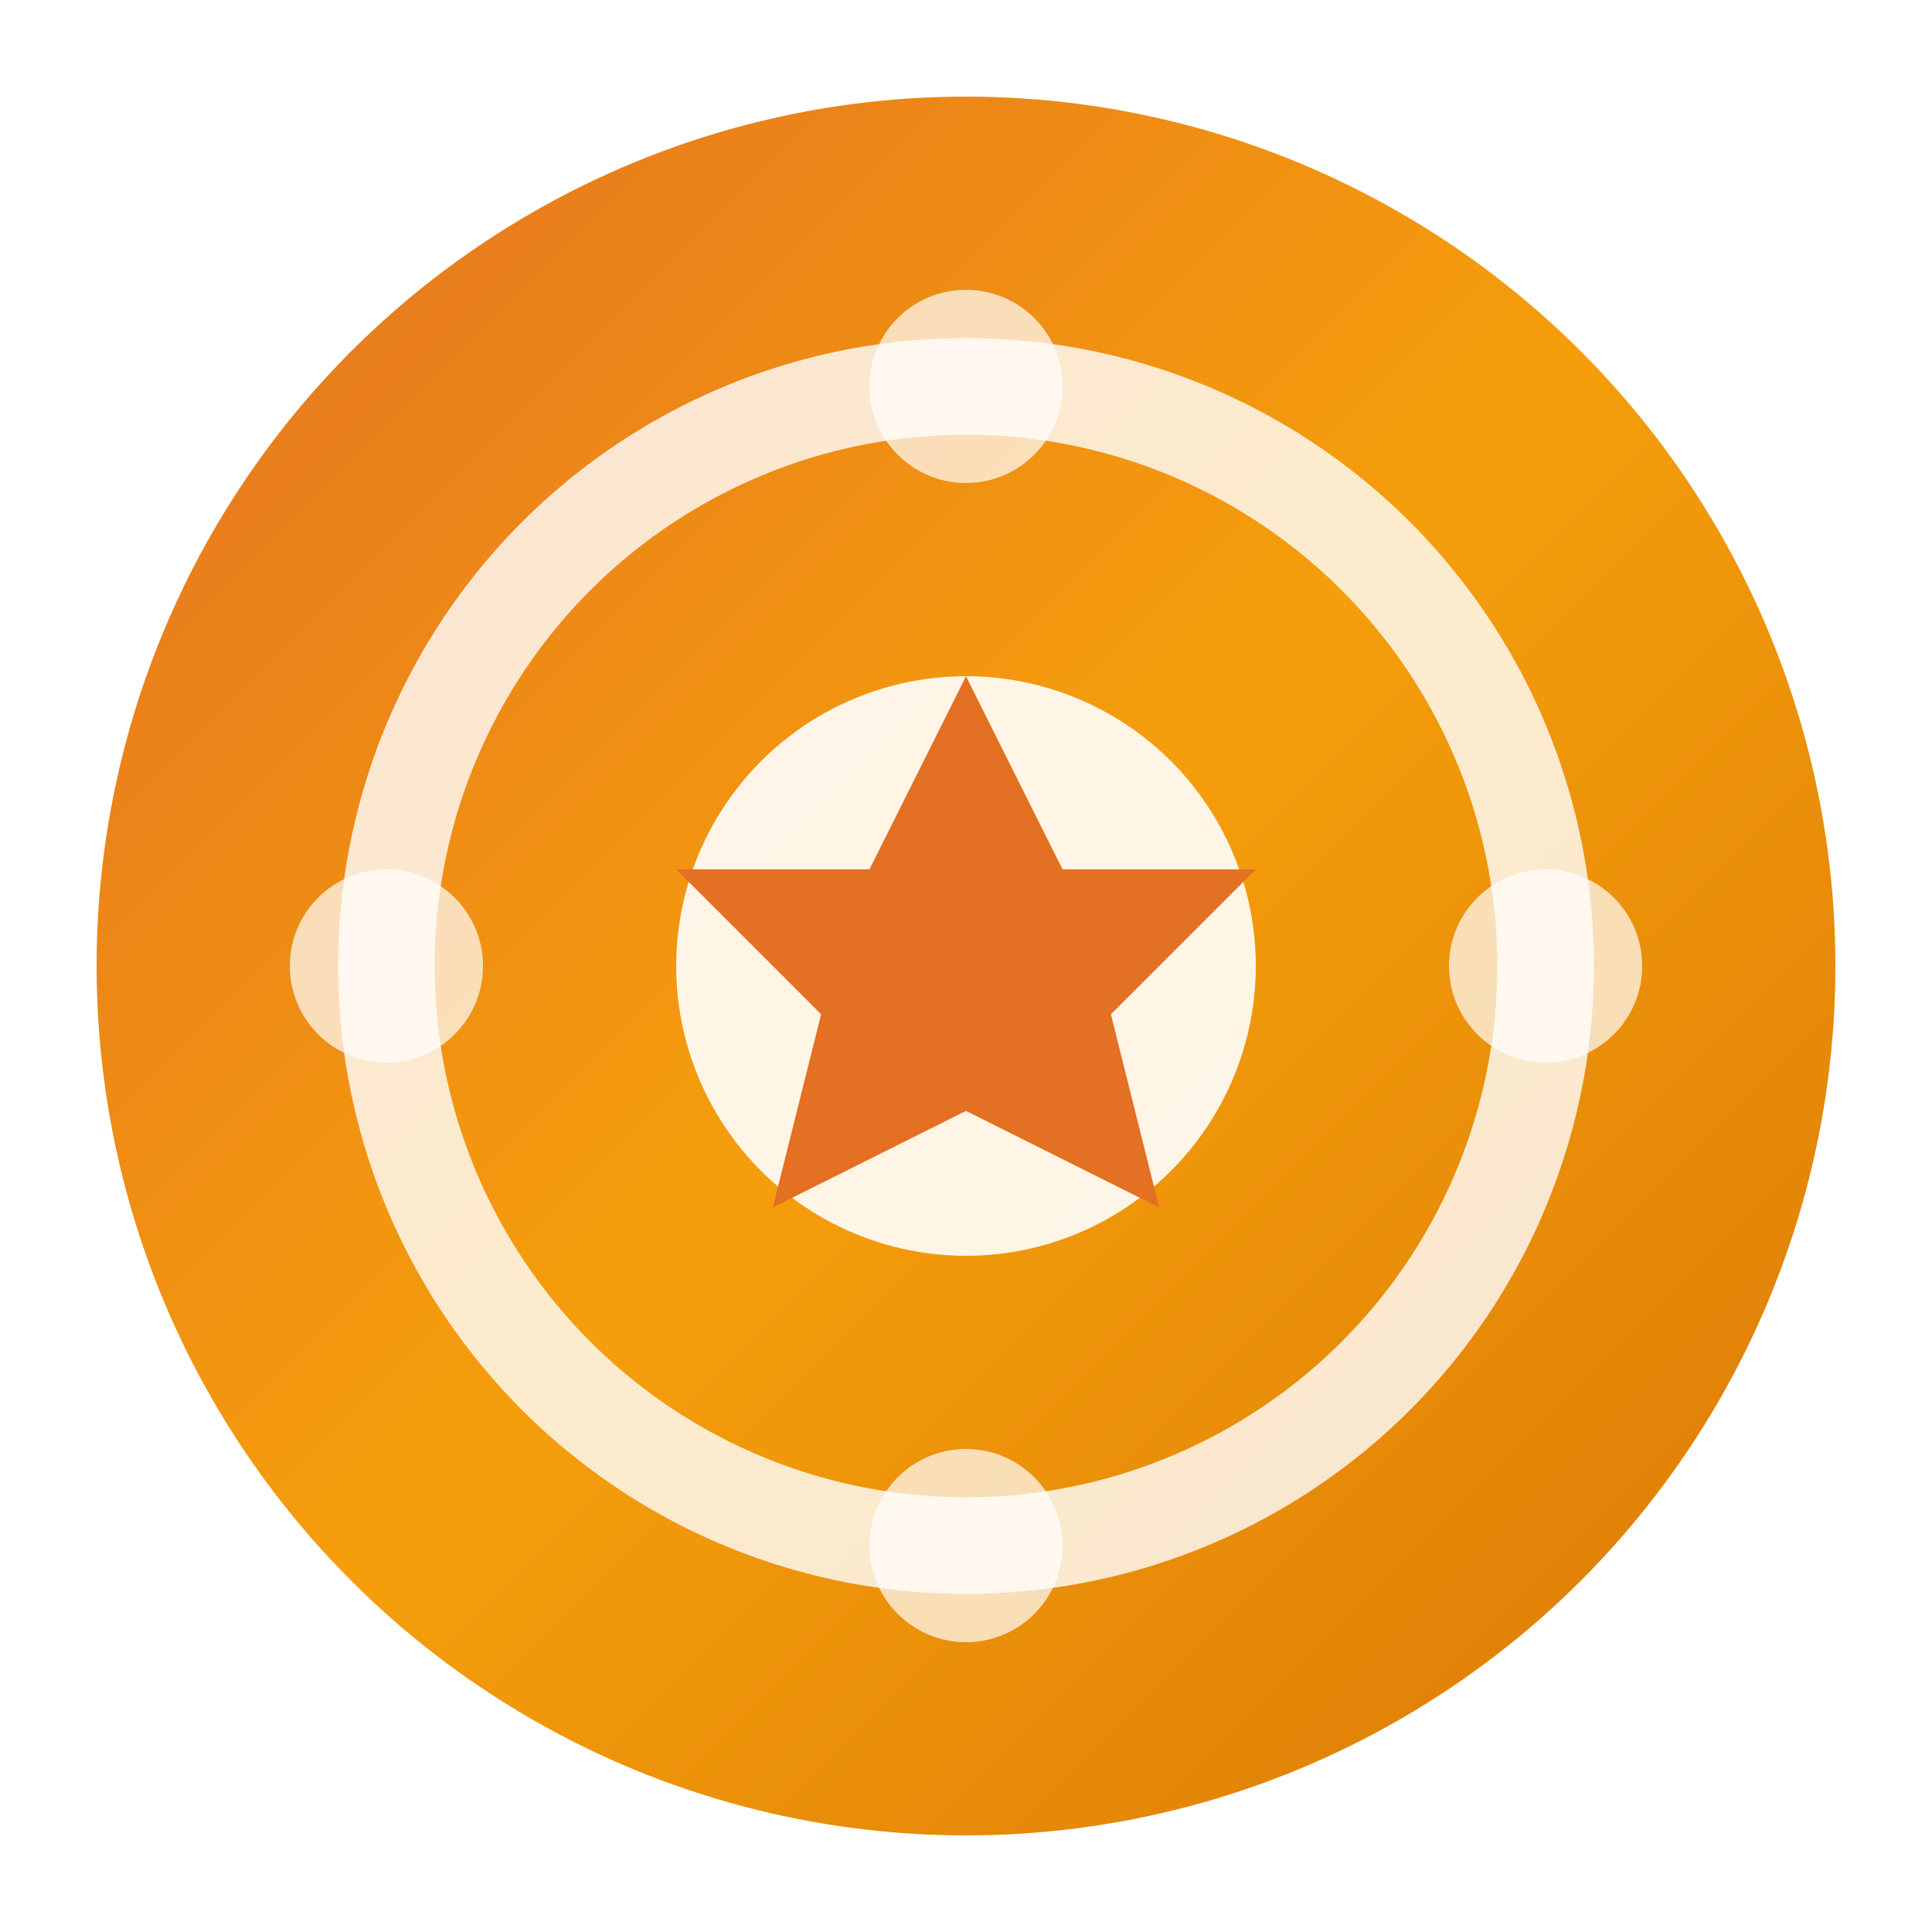
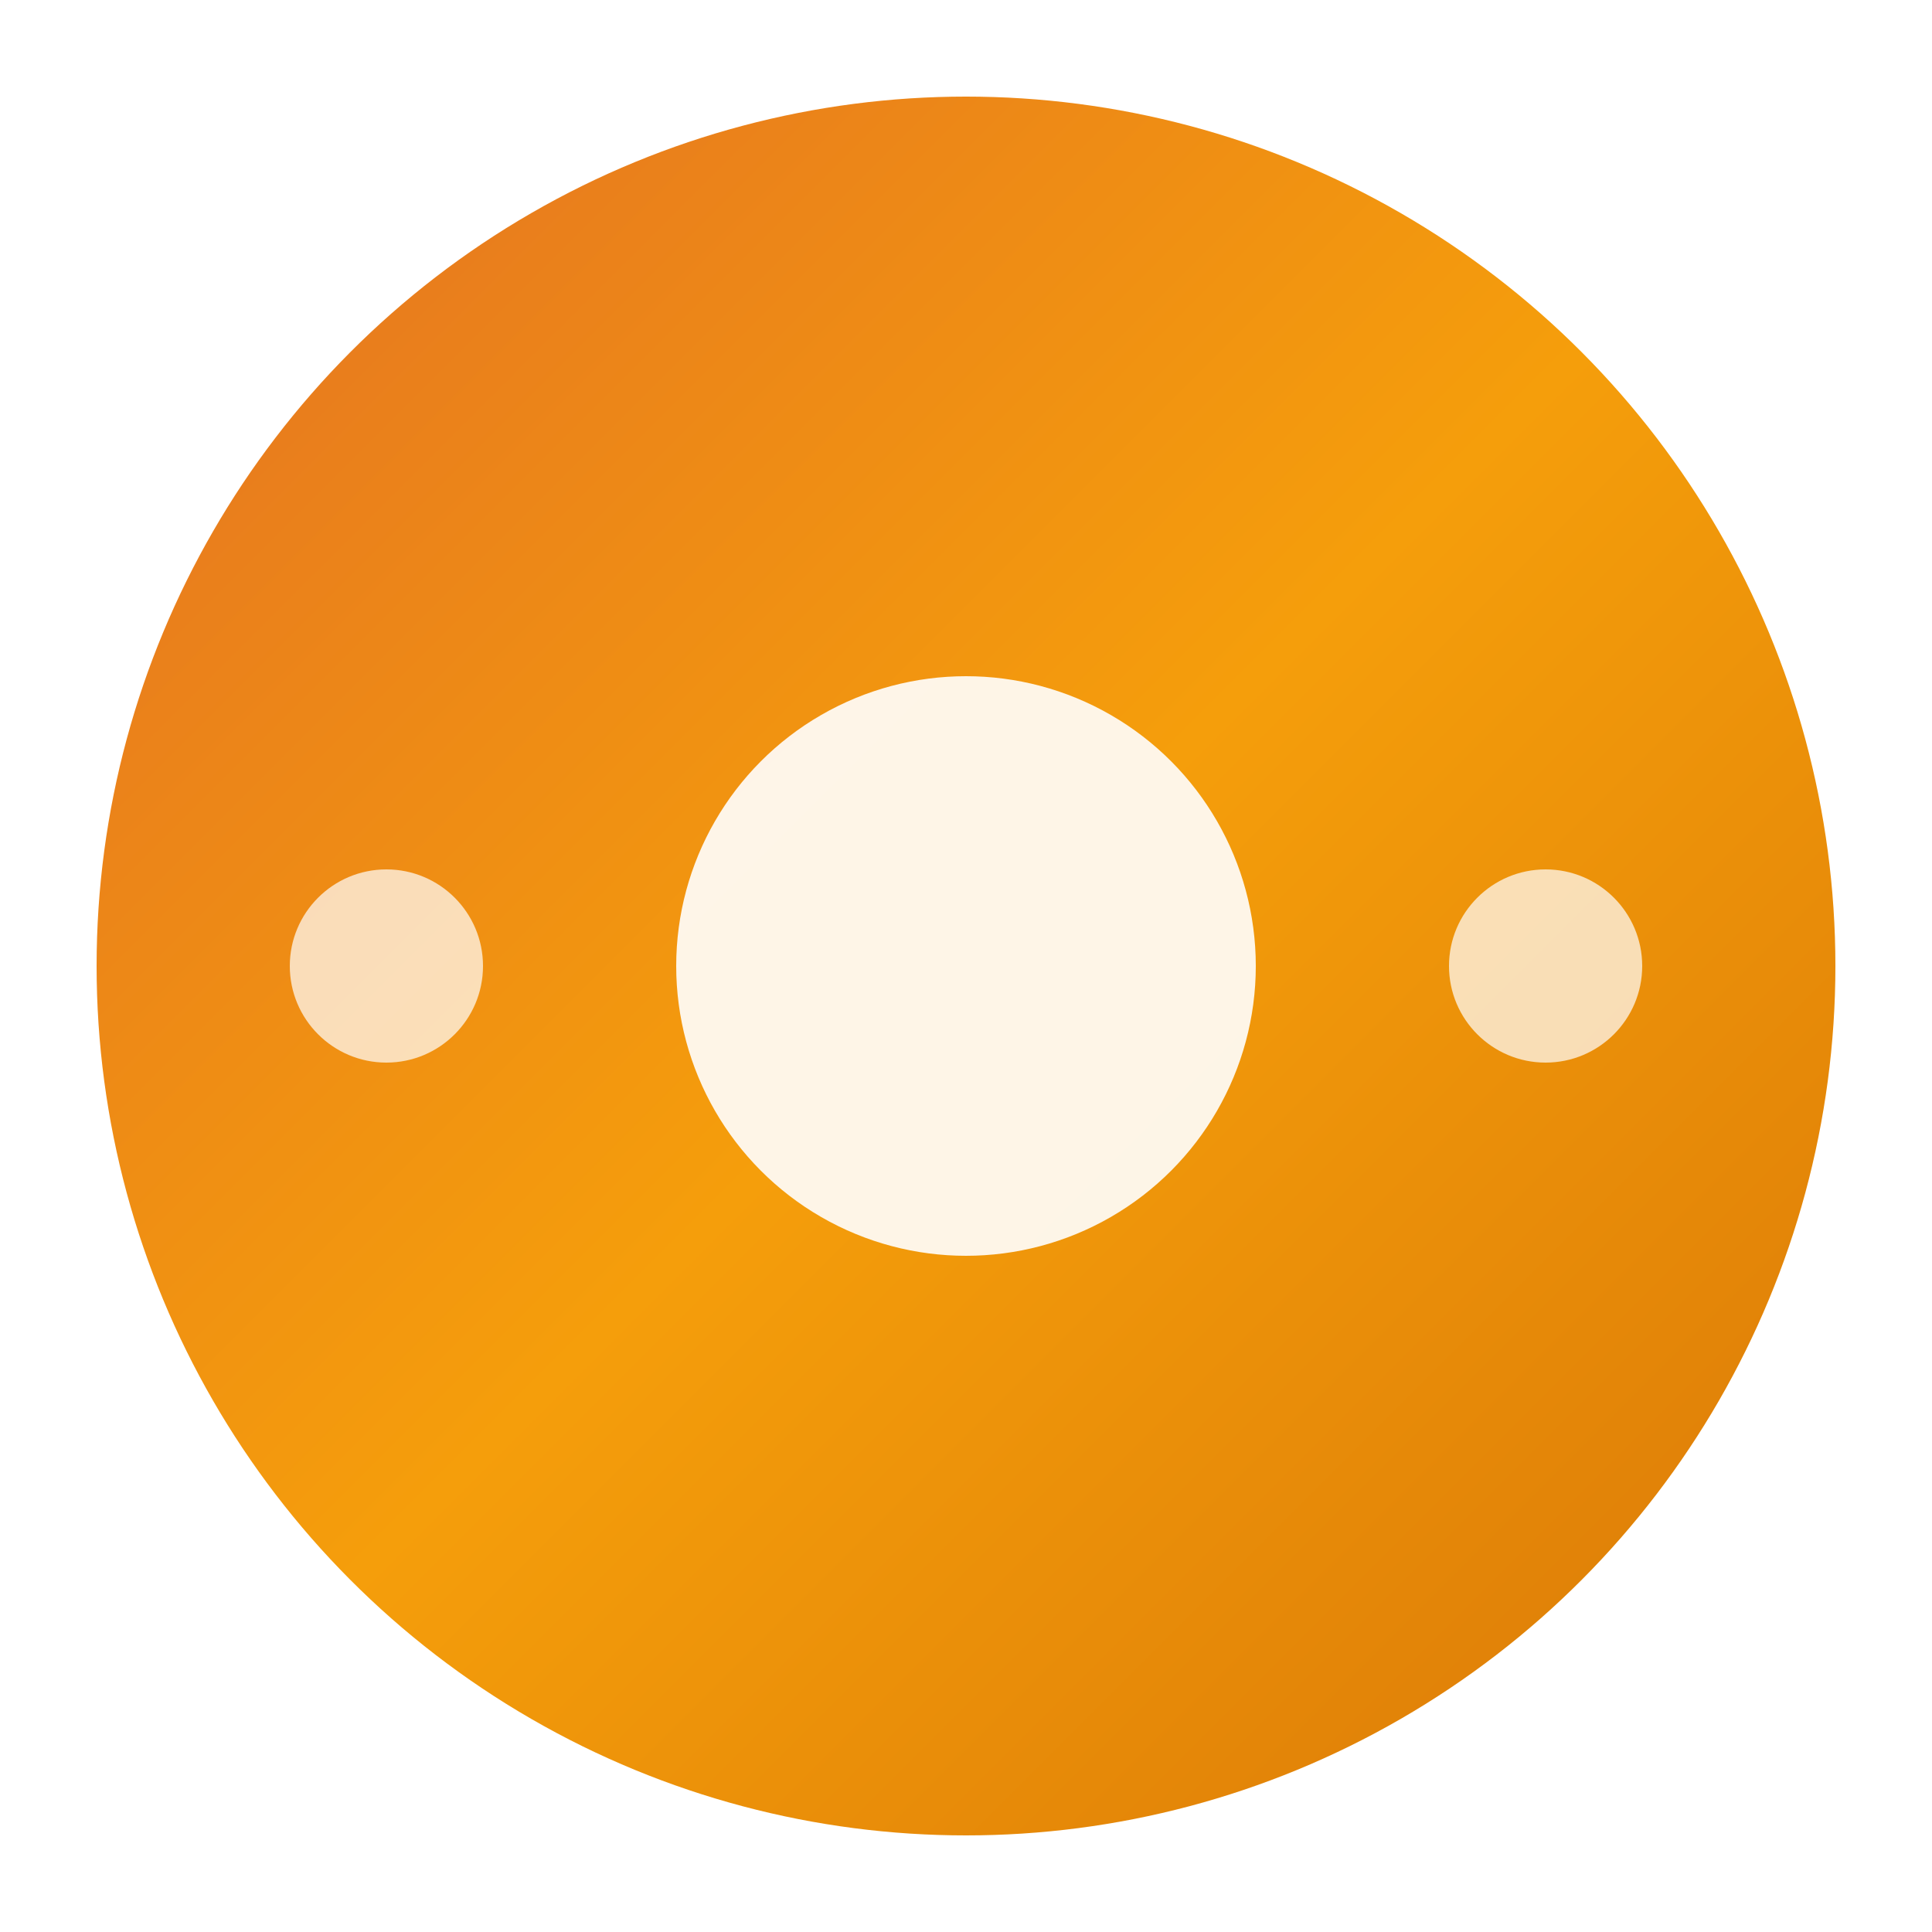
<svg xmlns="http://www.w3.org/2000/svg" viewBox="0 0 40 40">
  <defs>
    <linearGradient id="logoGradient" x1="0%" y1="0%" x2="100%" y2="100%">
      <stop offset="0%" style="stop-color:#e47024;stop-opacity:1" />
      <stop offset="50%" style="stop-color:#f59e0b;stop-opacity:1" />
      <stop offset="100%" style="stop-color:#d97706;stop-opacity:1" />
    </linearGradient>
    <filter id="glow">
      <feGaussianBlur stdDeviation="2" result="coloredBlur" />
      <feMerge>
        <feMergeNode in="coloredBlur" />
        <feMergeNode in="SourceGraphic" />
      </feMerge>
    </filter>
  </defs>
  <circle cx="20" cy="20" r="18" fill="url(#logoGradient)" filter="url(#glow)" />
-   <circle cx="20" cy="20" r="12" fill="none" stroke="white" stroke-width="2" opacity="0.8" />
  <circle cx="20" cy="20" r="6" fill="white" opacity="0.9" />
-   <circle cx="20" cy="8" r="2" fill="white" opacity="0.7" />
  <circle cx="32" cy="20" r="2" fill="white" opacity="0.7" />
-   <circle cx="20" cy="32" r="2" fill="white" opacity="0.7" />
  <circle cx="8" cy="20" r="2" fill="white" opacity="0.7" />
-   <polygon points="20,14 22,18 26,18 23,21 24,25 20,23 16,25 17,21 14,18 18,18" fill="#e47024" />
</svg>